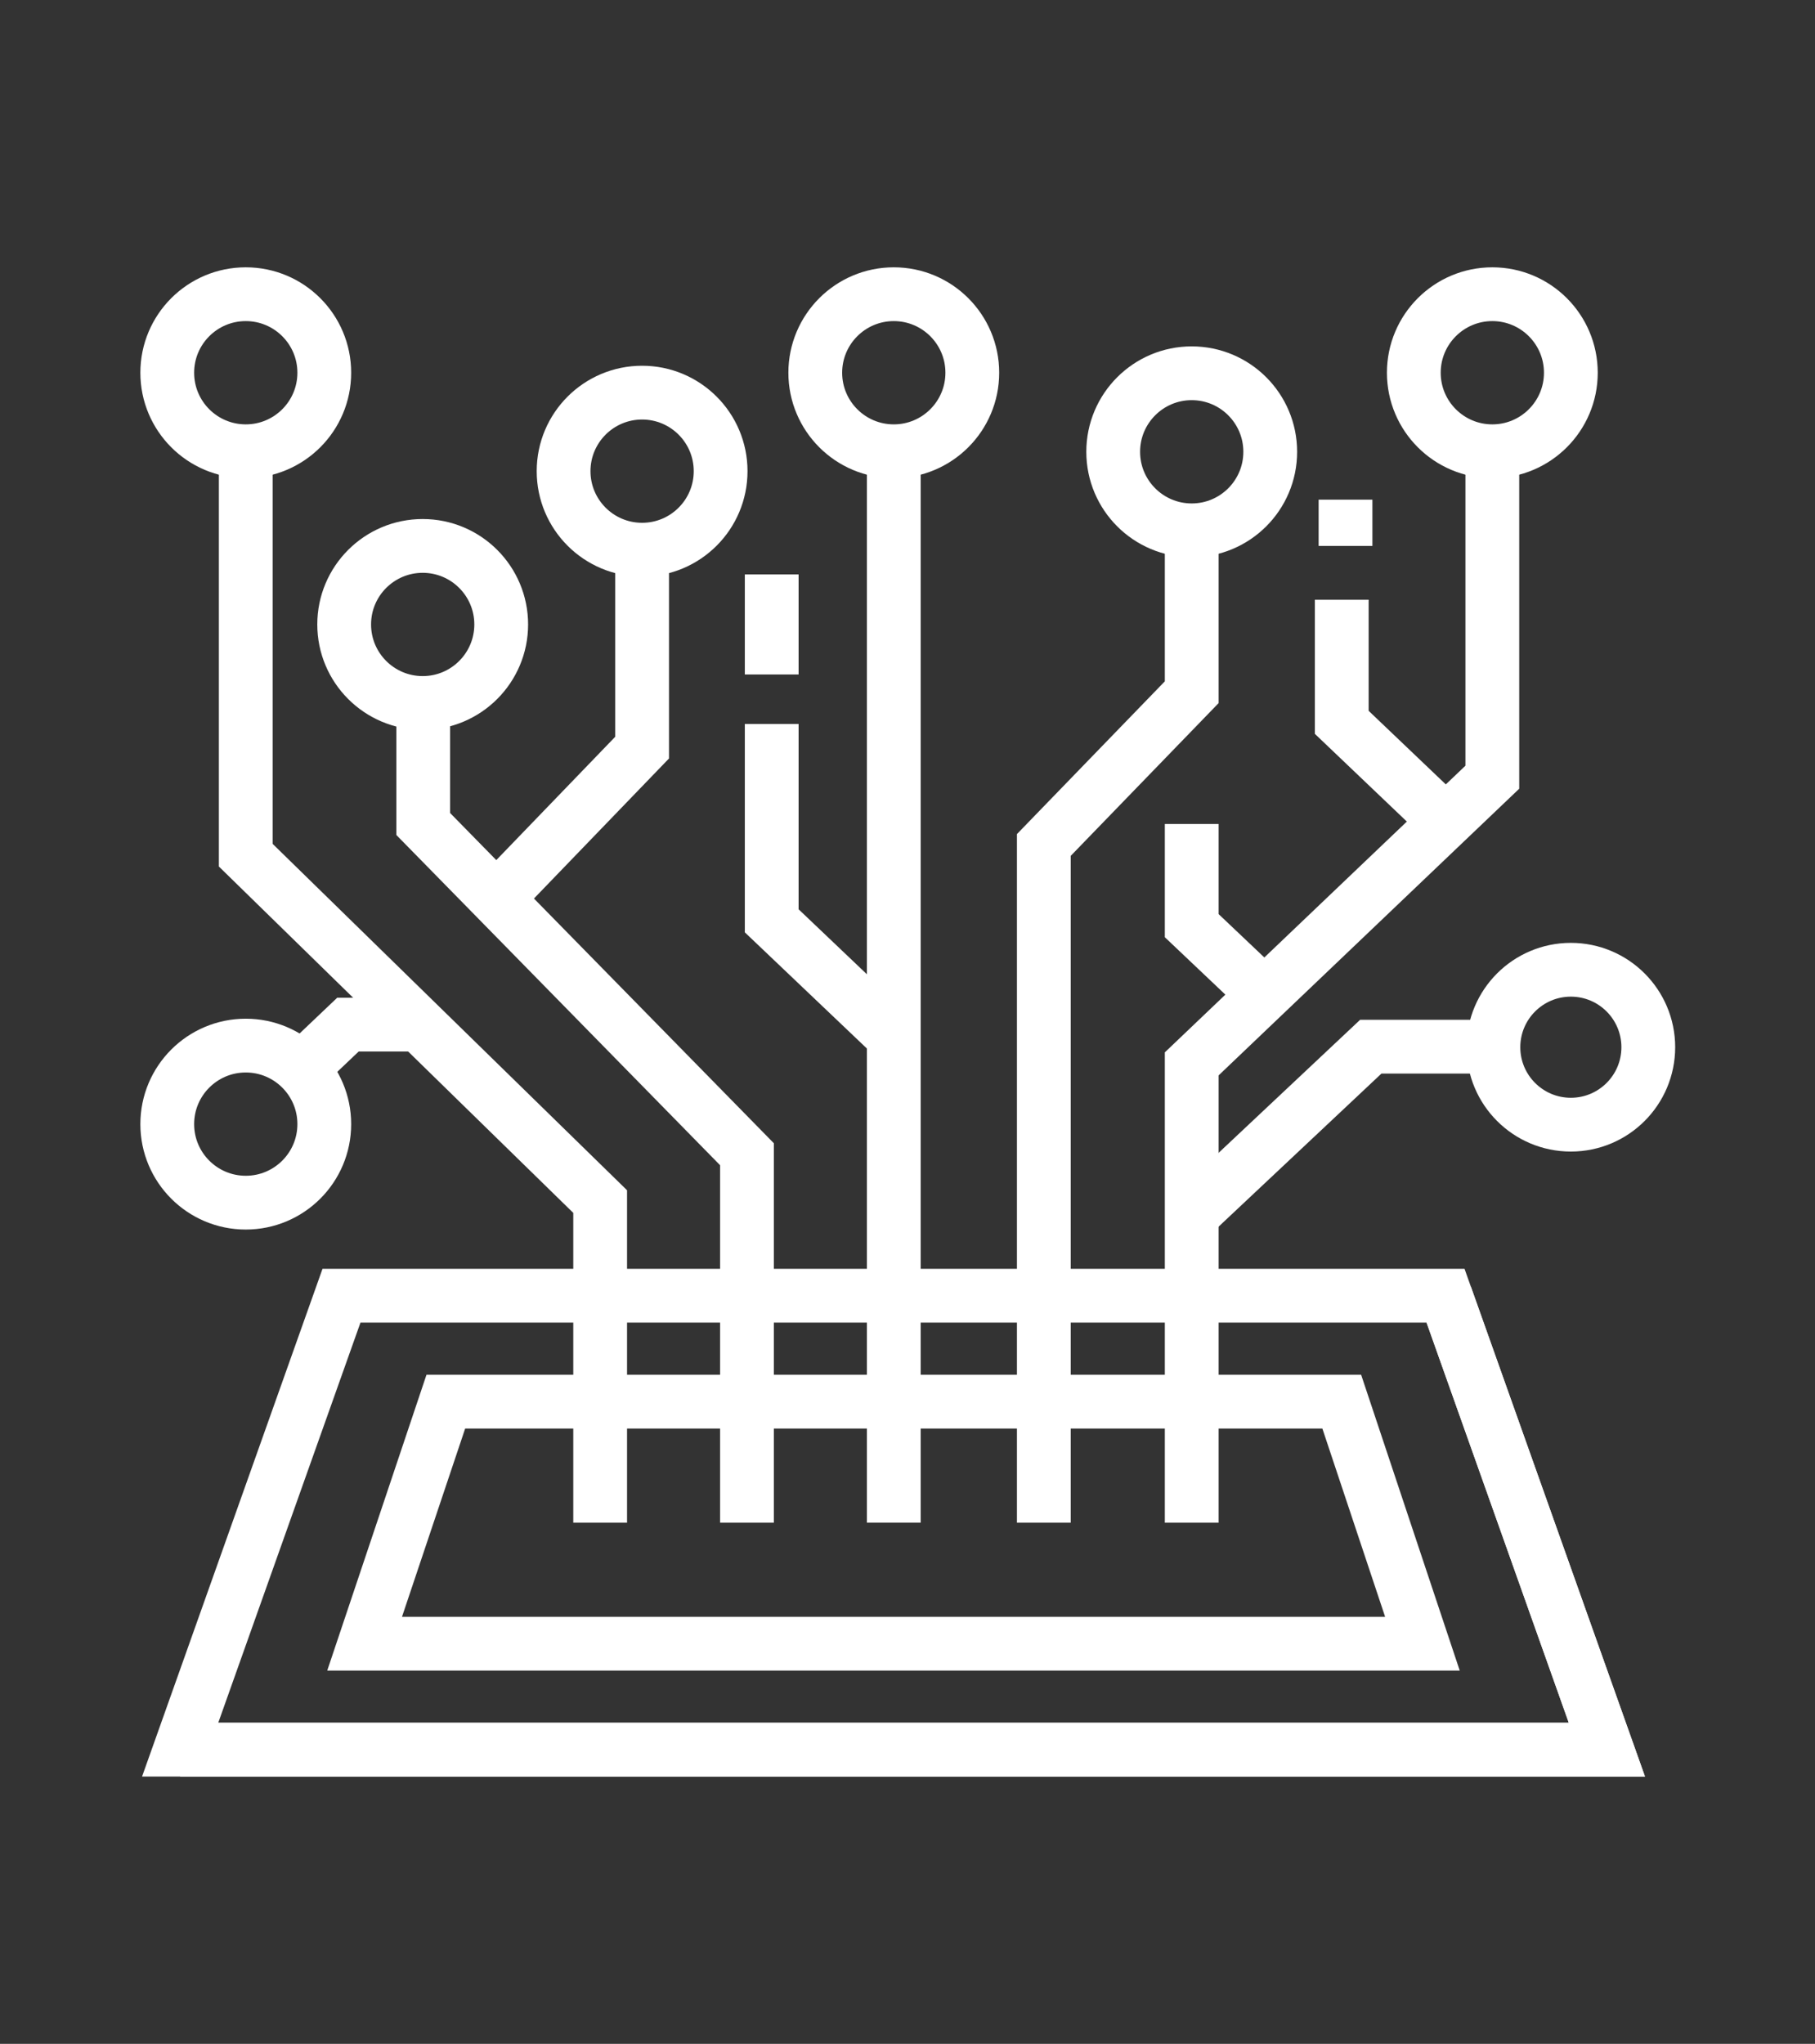
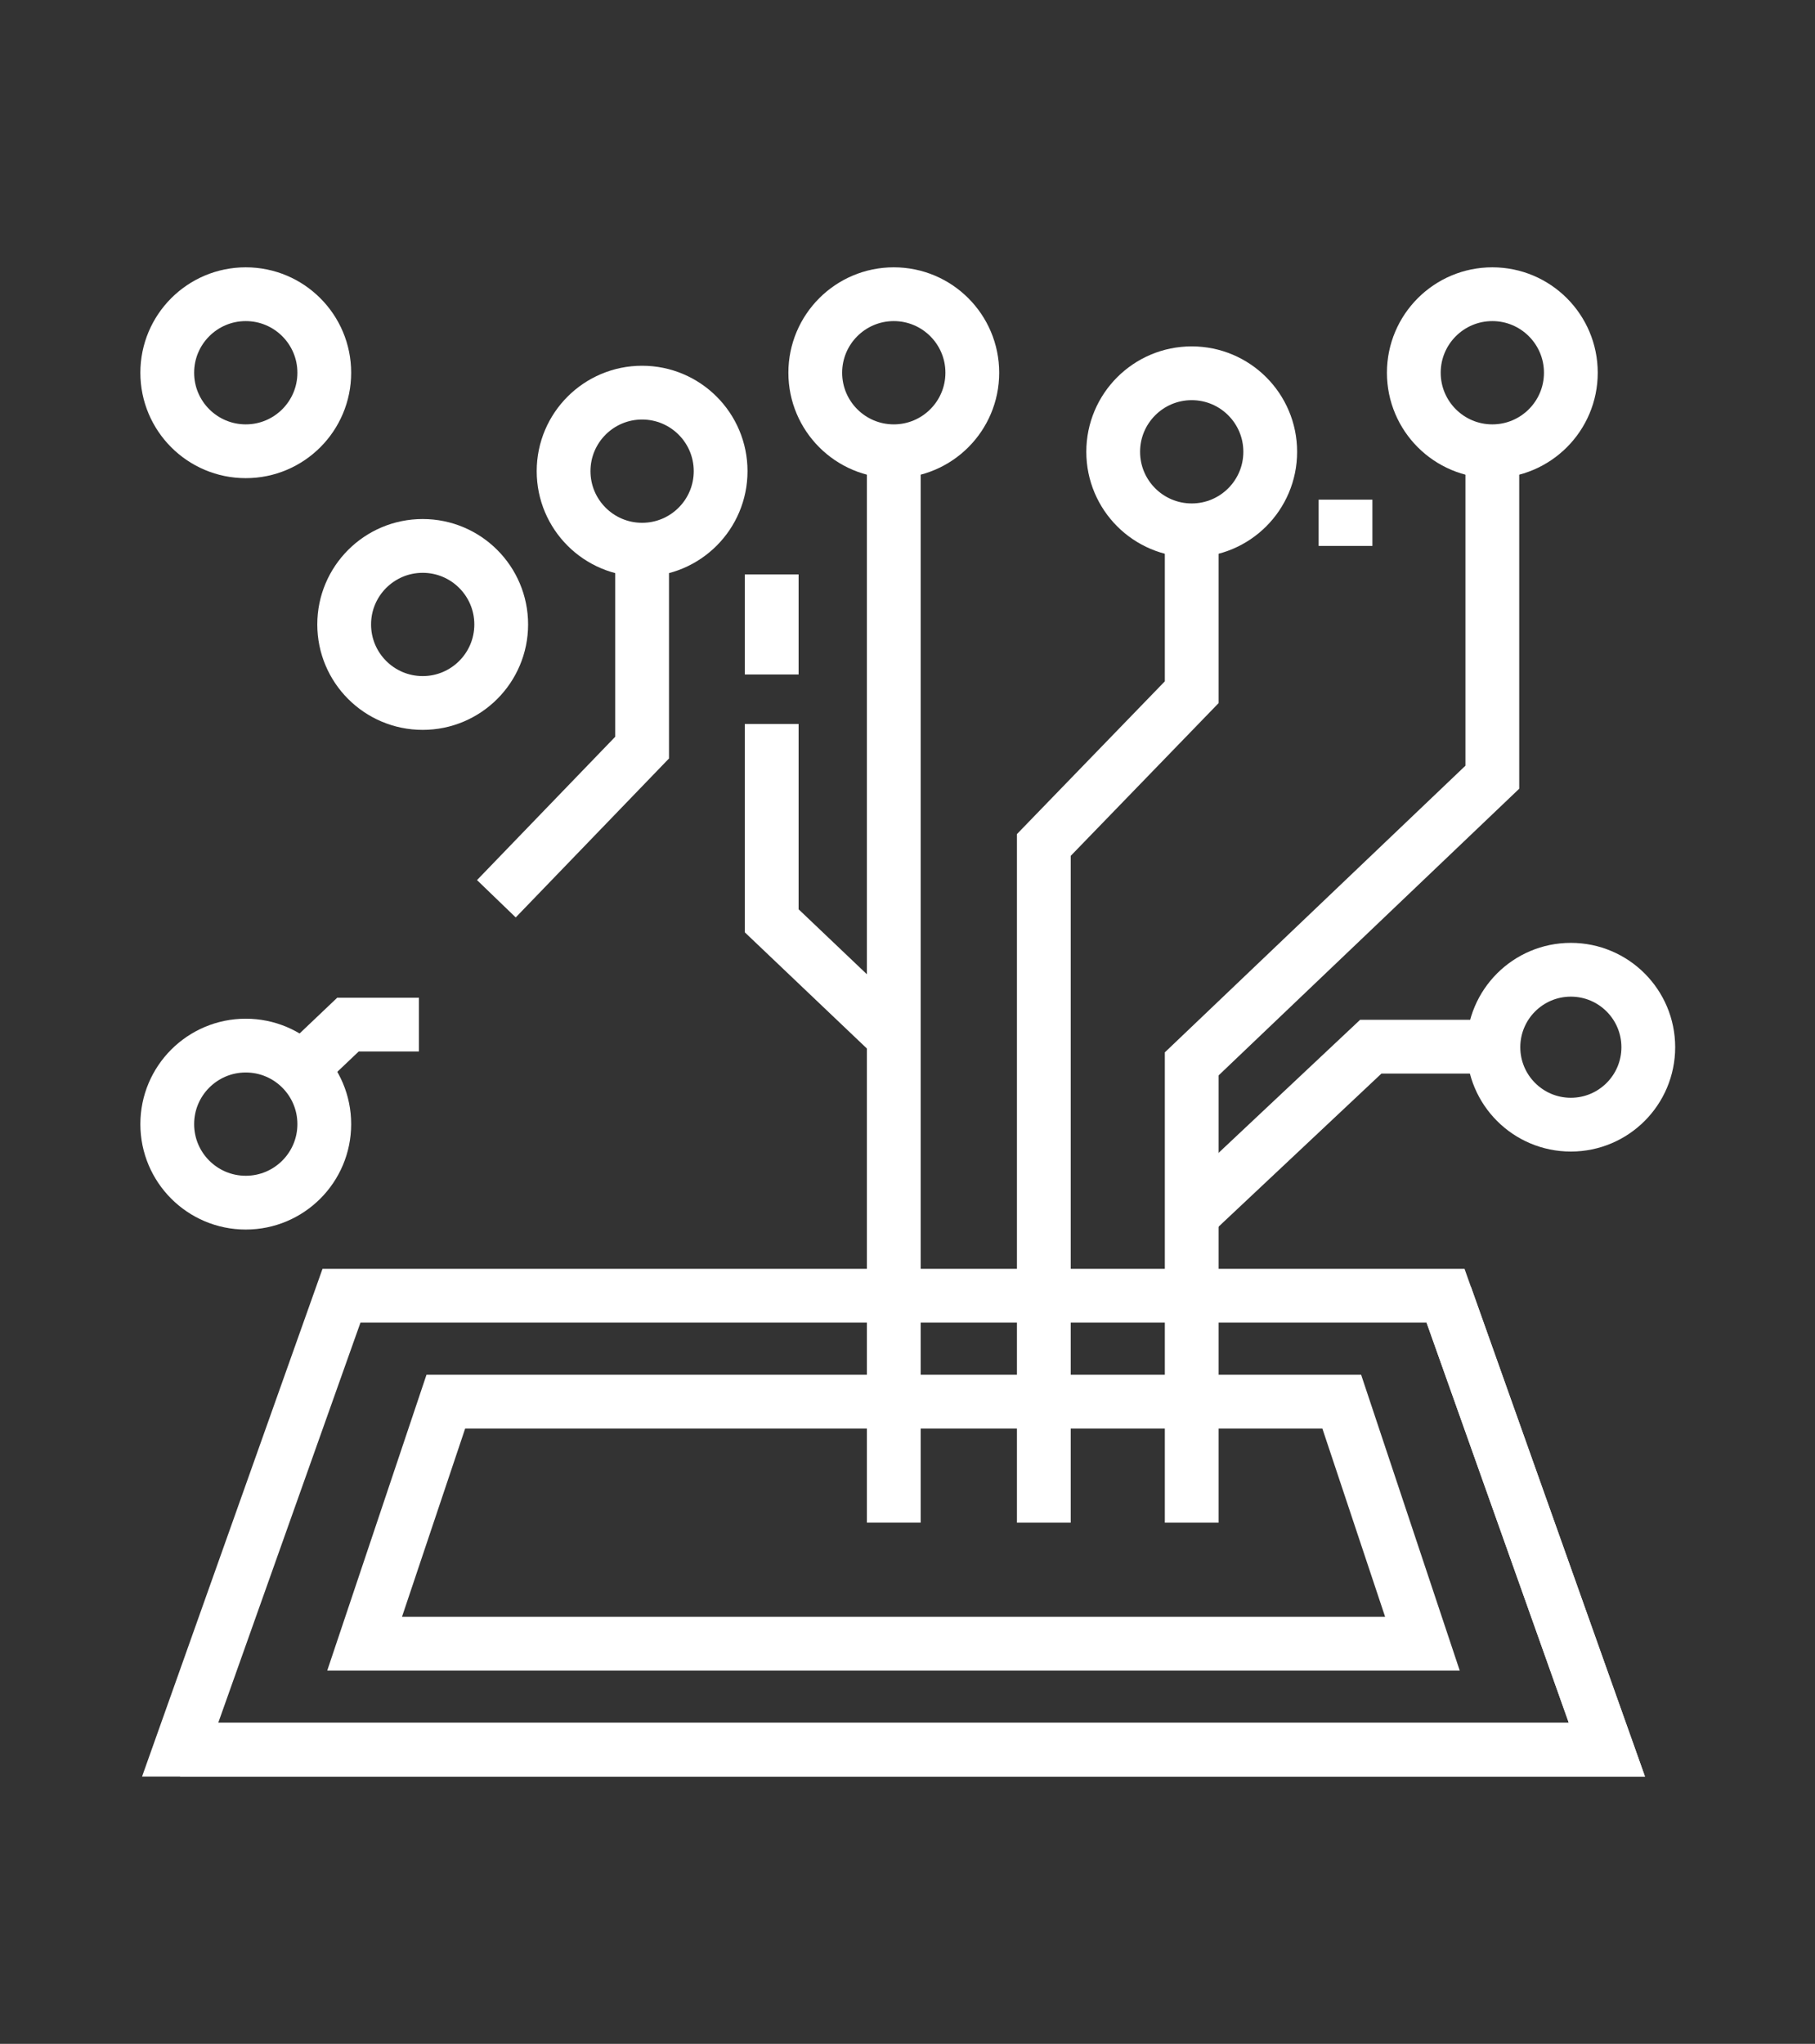
<svg xmlns="http://www.w3.org/2000/svg" id="Слой_1" data-name="Слой 1" viewBox="0 0 33.75 38">
  <rect x="0" y="0" width="33.75" height="38" fill="#333333" stroke="none" />
  <title>3</title>
  <polygon points="29.88 32.53 3.35 32.53 6.35 24.09 26.88 24.09 29.88 32.53" style="fill:none;stroke:#fff;stroke-miterlimit:10" />
  <polygon points="26.45 30.56 6.78 30.56 8.29 26.06 24.95 26.06 26.45 30.56" style="fill:none;stroke:#fff;stroke-miterlimit:10" />
  <polyline points="26.88 24.09 29.88 32.53 3.35 32.53" style="fill:none;stroke:#fff;stroke-miterlimit:10" />
  <polyline points="22.16 28.31 22.16 19.78 27.75 14.45 27.75 8.36" style="fill:none;stroke:#fff;stroke-miterlimit:10" />
-   <polyline points="24.95 11.15 24.95 13.43 26.88 15.27" style="fill:none;stroke:#fff;stroke-miterlimit:10" />
-   <polyline points="22.16 15.32 22.16 17.21 23.51 18.49" style="fill:none;stroke:#fff;stroke-miterlimit:10" />
  <polyline points="27.75 19.46 25.49 19.46 22.16 22.59" style="fill:none;stroke:#fff;stroke-miterlimit:10" />
  <circle cx="27.75" cy="6.93" r="1.46" style="fill:none;stroke:#fff;stroke-miterlimit:10" />
  <circle cx="22.16" cy="8.4" r="1.46" style="fill:none;stroke:#fff;stroke-miterlimit:10" />
  <circle cx="16.62" cy="6.93" r="1.46" style="fill:none;stroke:#fff;stroke-miterlimit:10" />
  <circle cx="11.94" cy="8.76" r="1.46" style="fill:none;stroke:#fff;stroke-miterlimit:10" />
  <circle cx="7.86" cy="11.61" r="1.46" style="fill:none;stroke:#fff;stroke-miterlimit:10" />
  <circle cx="4.57" cy="6.93" r="1.46" style="fill:none;stroke:#fff;stroke-miterlimit:10" />
  <circle cx="4.57" cy="20.9" r="1.46" style="fill:none;stroke:#fff;stroke-miterlimit:10" />
  <circle cx="29.21" cy="19.47" r="1.44" style="fill:none;stroke:#fff;stroke-miterlimit:10" />
-   <polyline points="4.57 8.36 4.57 15.9 11.16 22.34 11.16 28.31" style="fill:none;stroke:#fff;stroke-miterlimit:10" />
  <polyline points="7.79 19.05 6.47 19.05 5.47 20" style="fill:none;stroke:#fff;stroke-miterlimit:10" />
-   <polyline points="7.87 12.87 7.87 15.32 13.89 21.46 13.89 28.31" style="fill:none;stroke:#fff;stroke-miterlimit:10" />
  <path d="M11.94,10.22V13.9L9.23,16.71" style="fill:none;stroke:#fff;stroke-miterlimit:10" />
  <line x1="16.62" y1="8.4" x2="16.62" y2="28.31" style="fill:none;stroke:#fff;stroke-miterlimit:10" />
  <polyline points="14.35 13.46 14.35 17.12 16.62 19.28" style="fill:none;stroke:#fff;stroke-miterlimit:10" />
  <polyline points="22.16 9.76 22.16 12.87 19.41 15.71 19.41 28.31" style="fill:none;stroke:#fff;stroke-miterlimit:10" />
  <line x1="14.35" y1="10.68" x2="14.35" y2="12.54" style="fill:none;stroke:#fff;stroke-miterlimit:10" />
  <line x1="25.02" y1="9.29" x2="25.02" y2="10.15" style="fill:none;stroke:#fff;stroke-miterlimit:10" />
</svg>